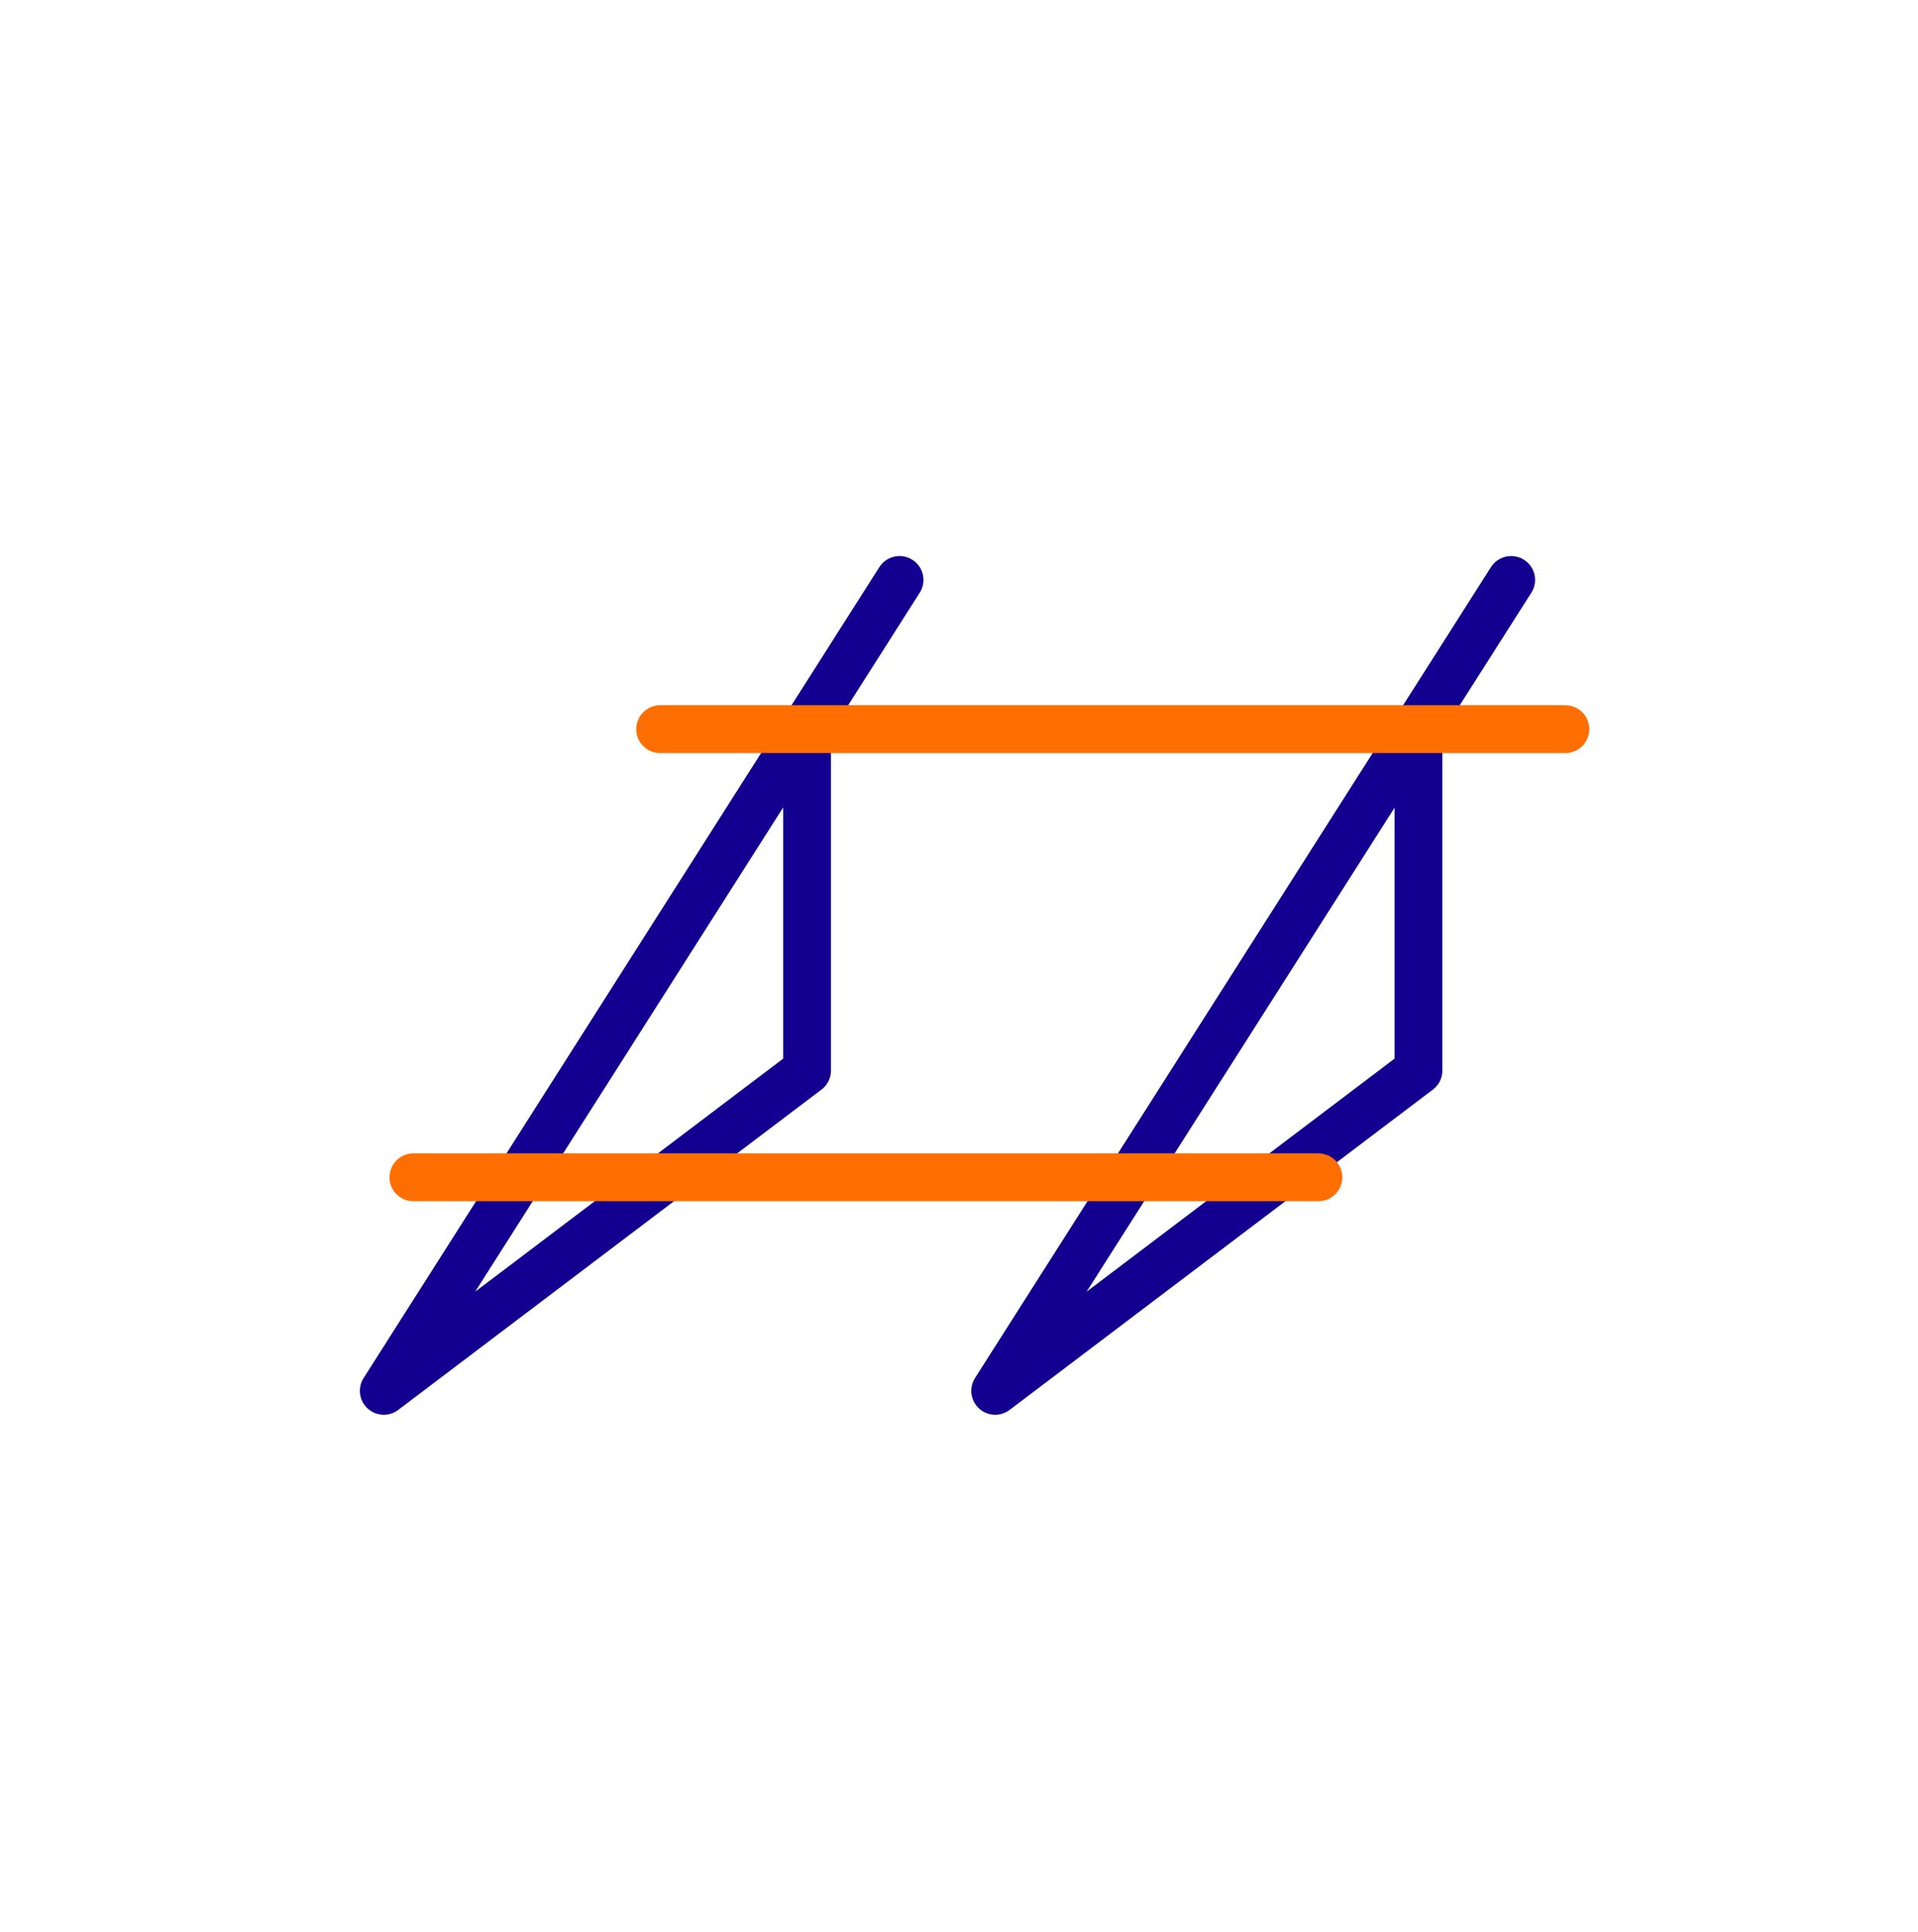
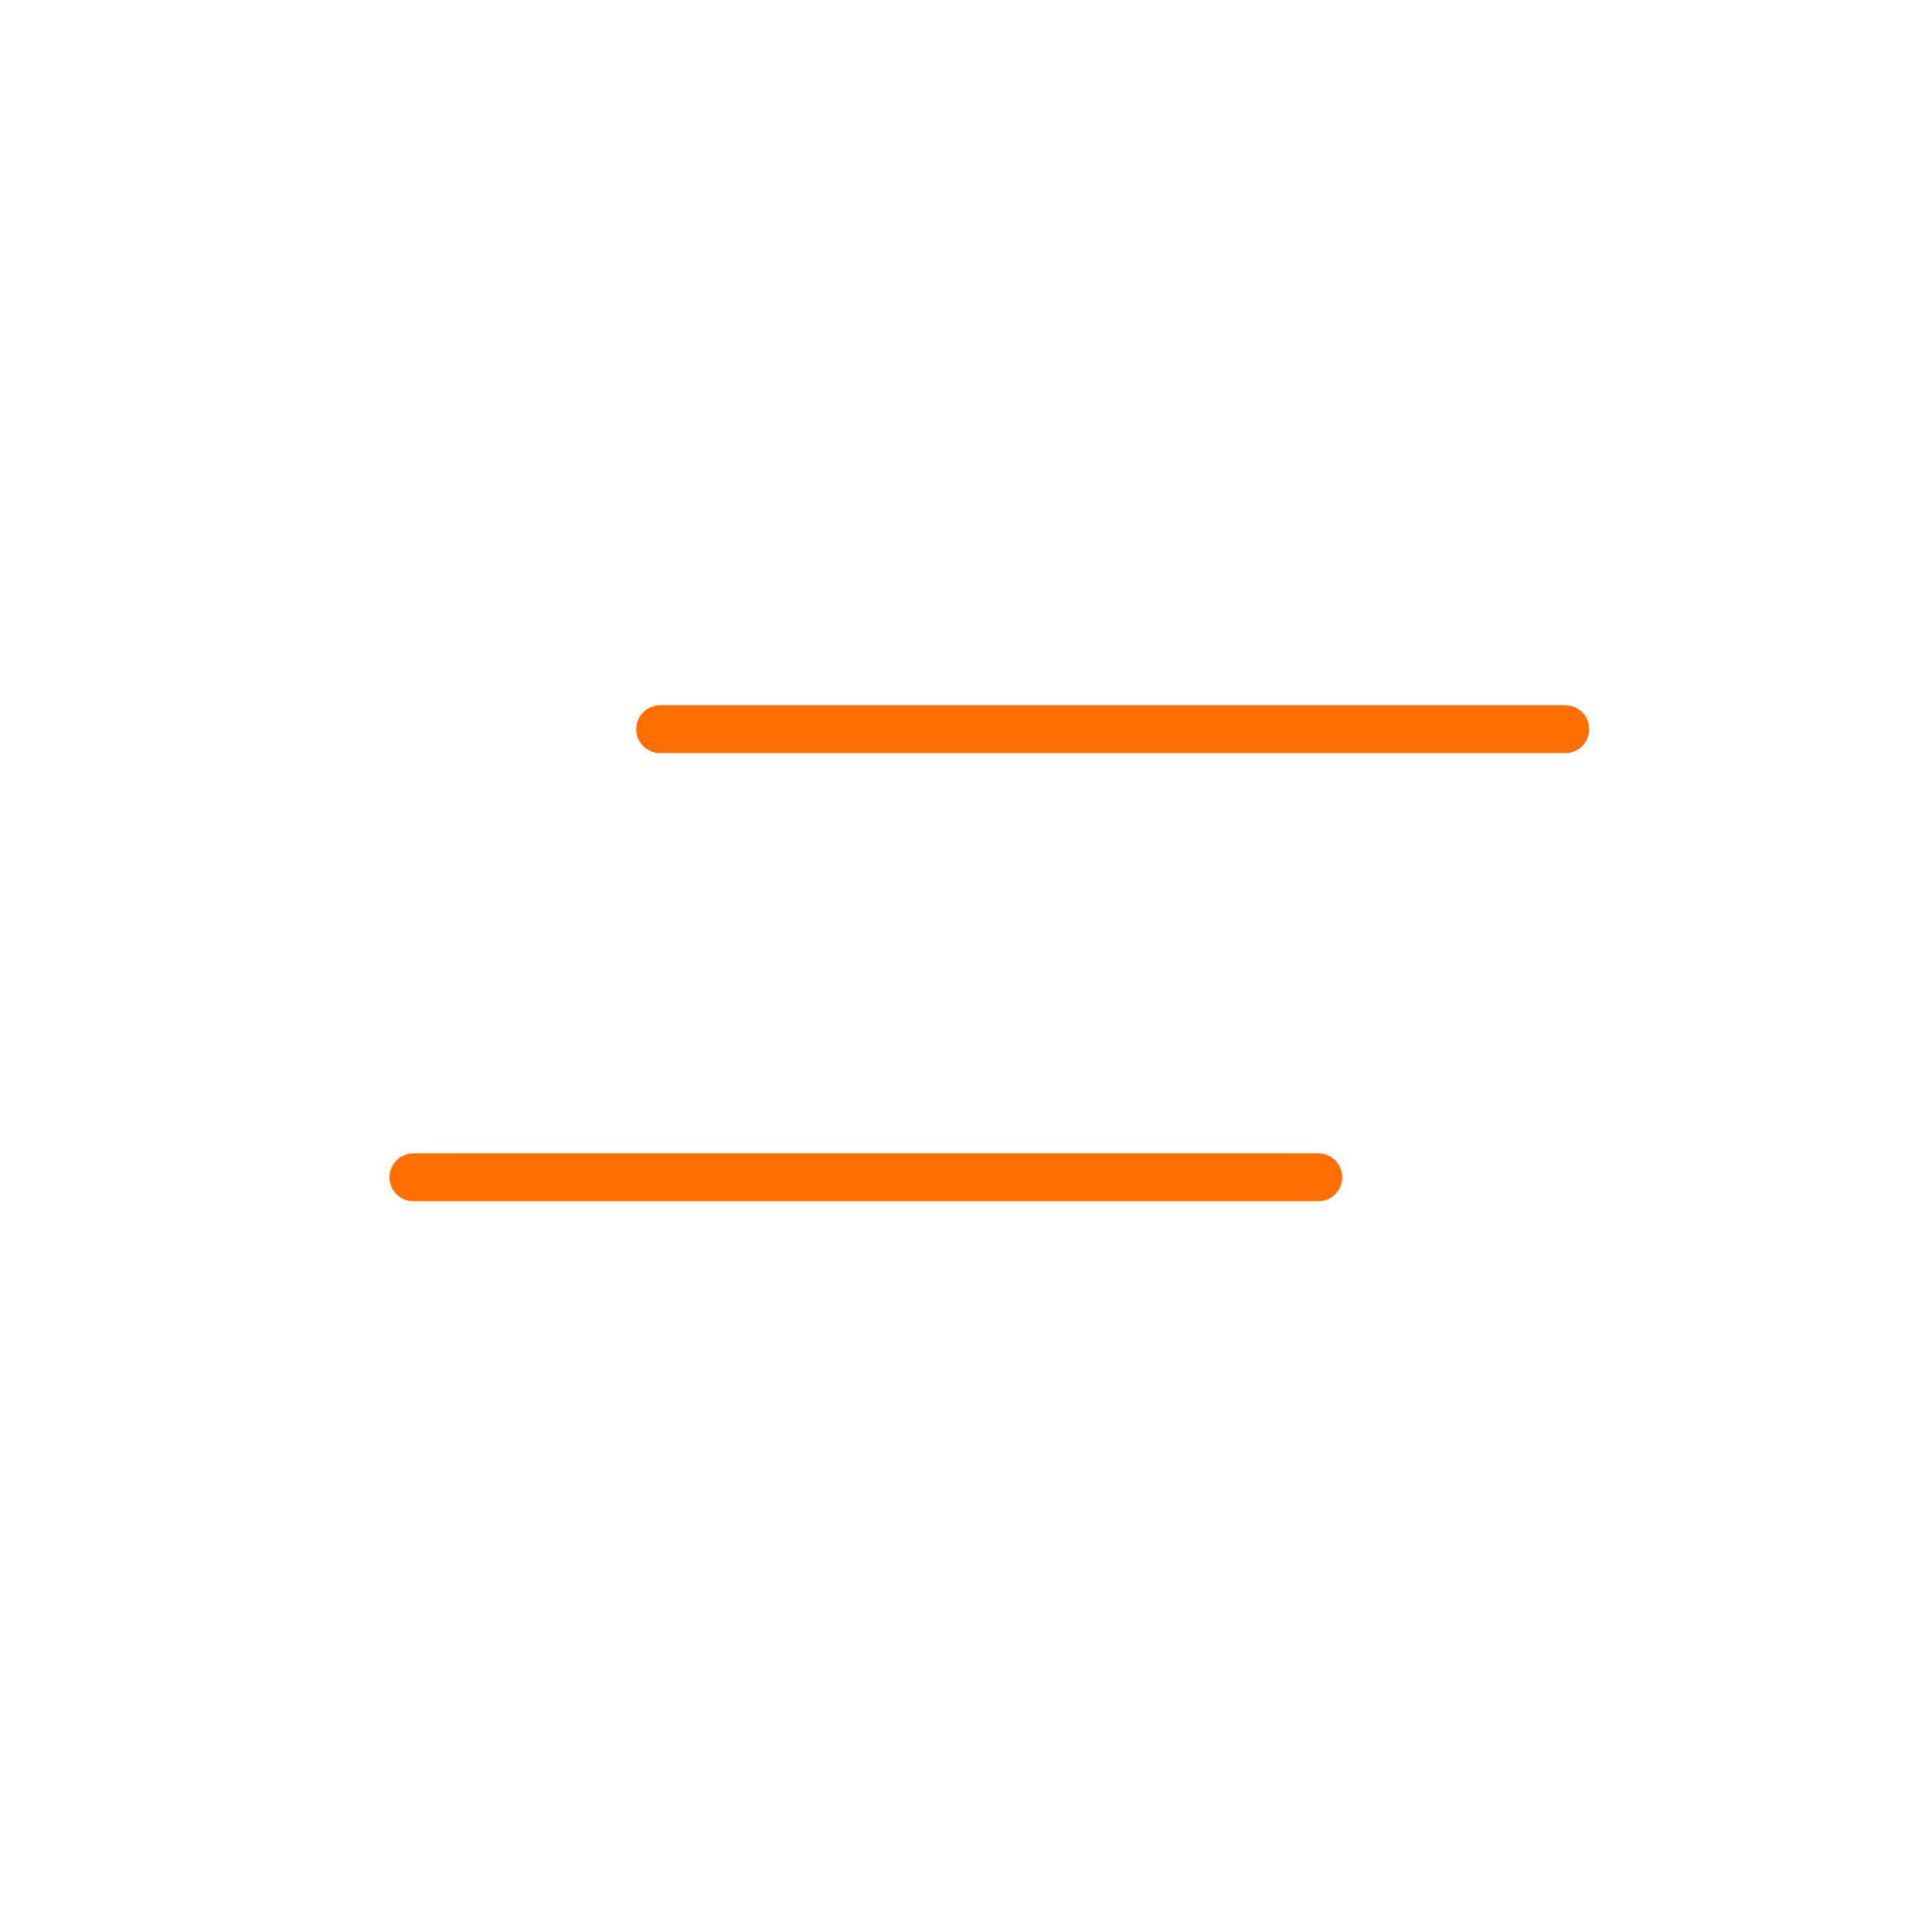
<svg xmlns="http://www.w3.org/2000/svg" width="139" height="140" viewBox="0 0 139 140" fill="none">
-   <path d="M65.191 42.023L27.814 100.787L58.489 77.574V52.841" stroke="#130090" stroke-width="3.465" stroke-linecap="round" stroke-linejoin="round" />
-   <path d="M109.516 42.023L72.123 100.787L102.798 77.574V52.841" stroke="#130090" stroke-width="3.465" stroke-linecap="round" stroke-linejoin="round" />
  <path d="M113.443 52.838H47.84" stroke="#FF6E00" stroke-width="3.465" stroke-linecap="round" stroke-linejoin="round" />
  <path d="M95.546 85.311H29.959" stroke="#FF6E00" stroke-width="3.465" stroke-linecap="round" stroke-linejoin="round" />
</svg>